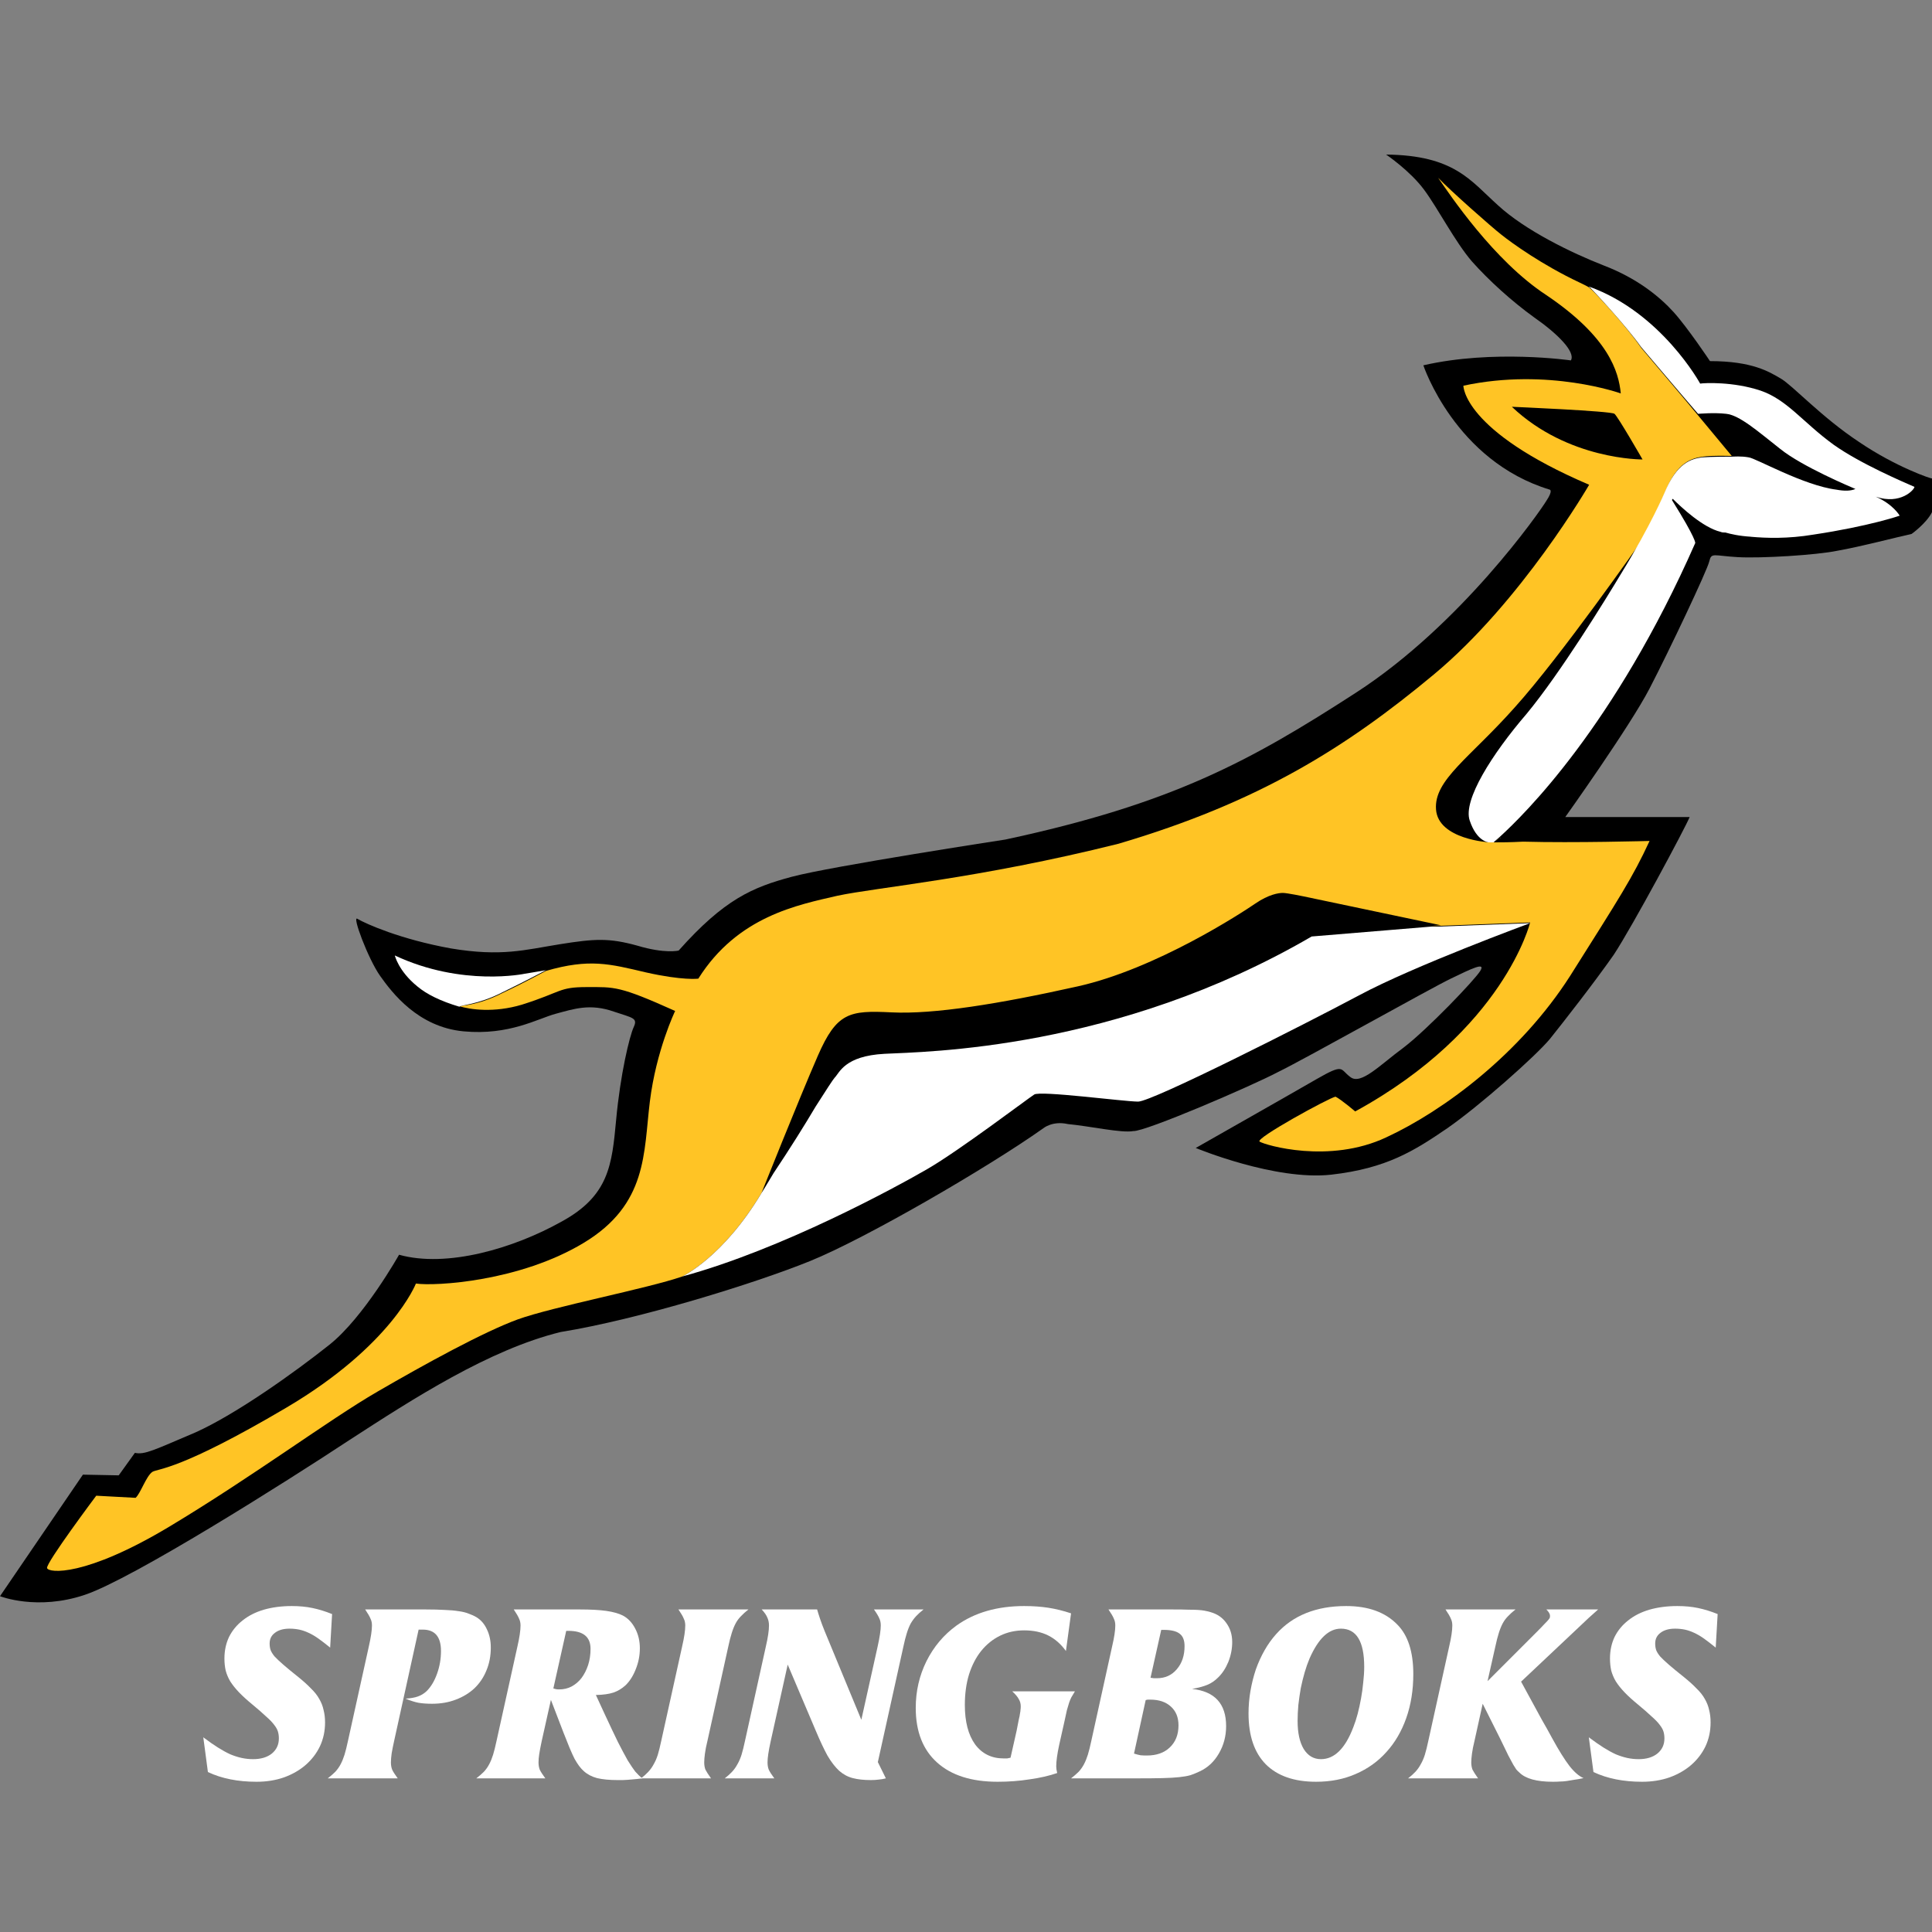
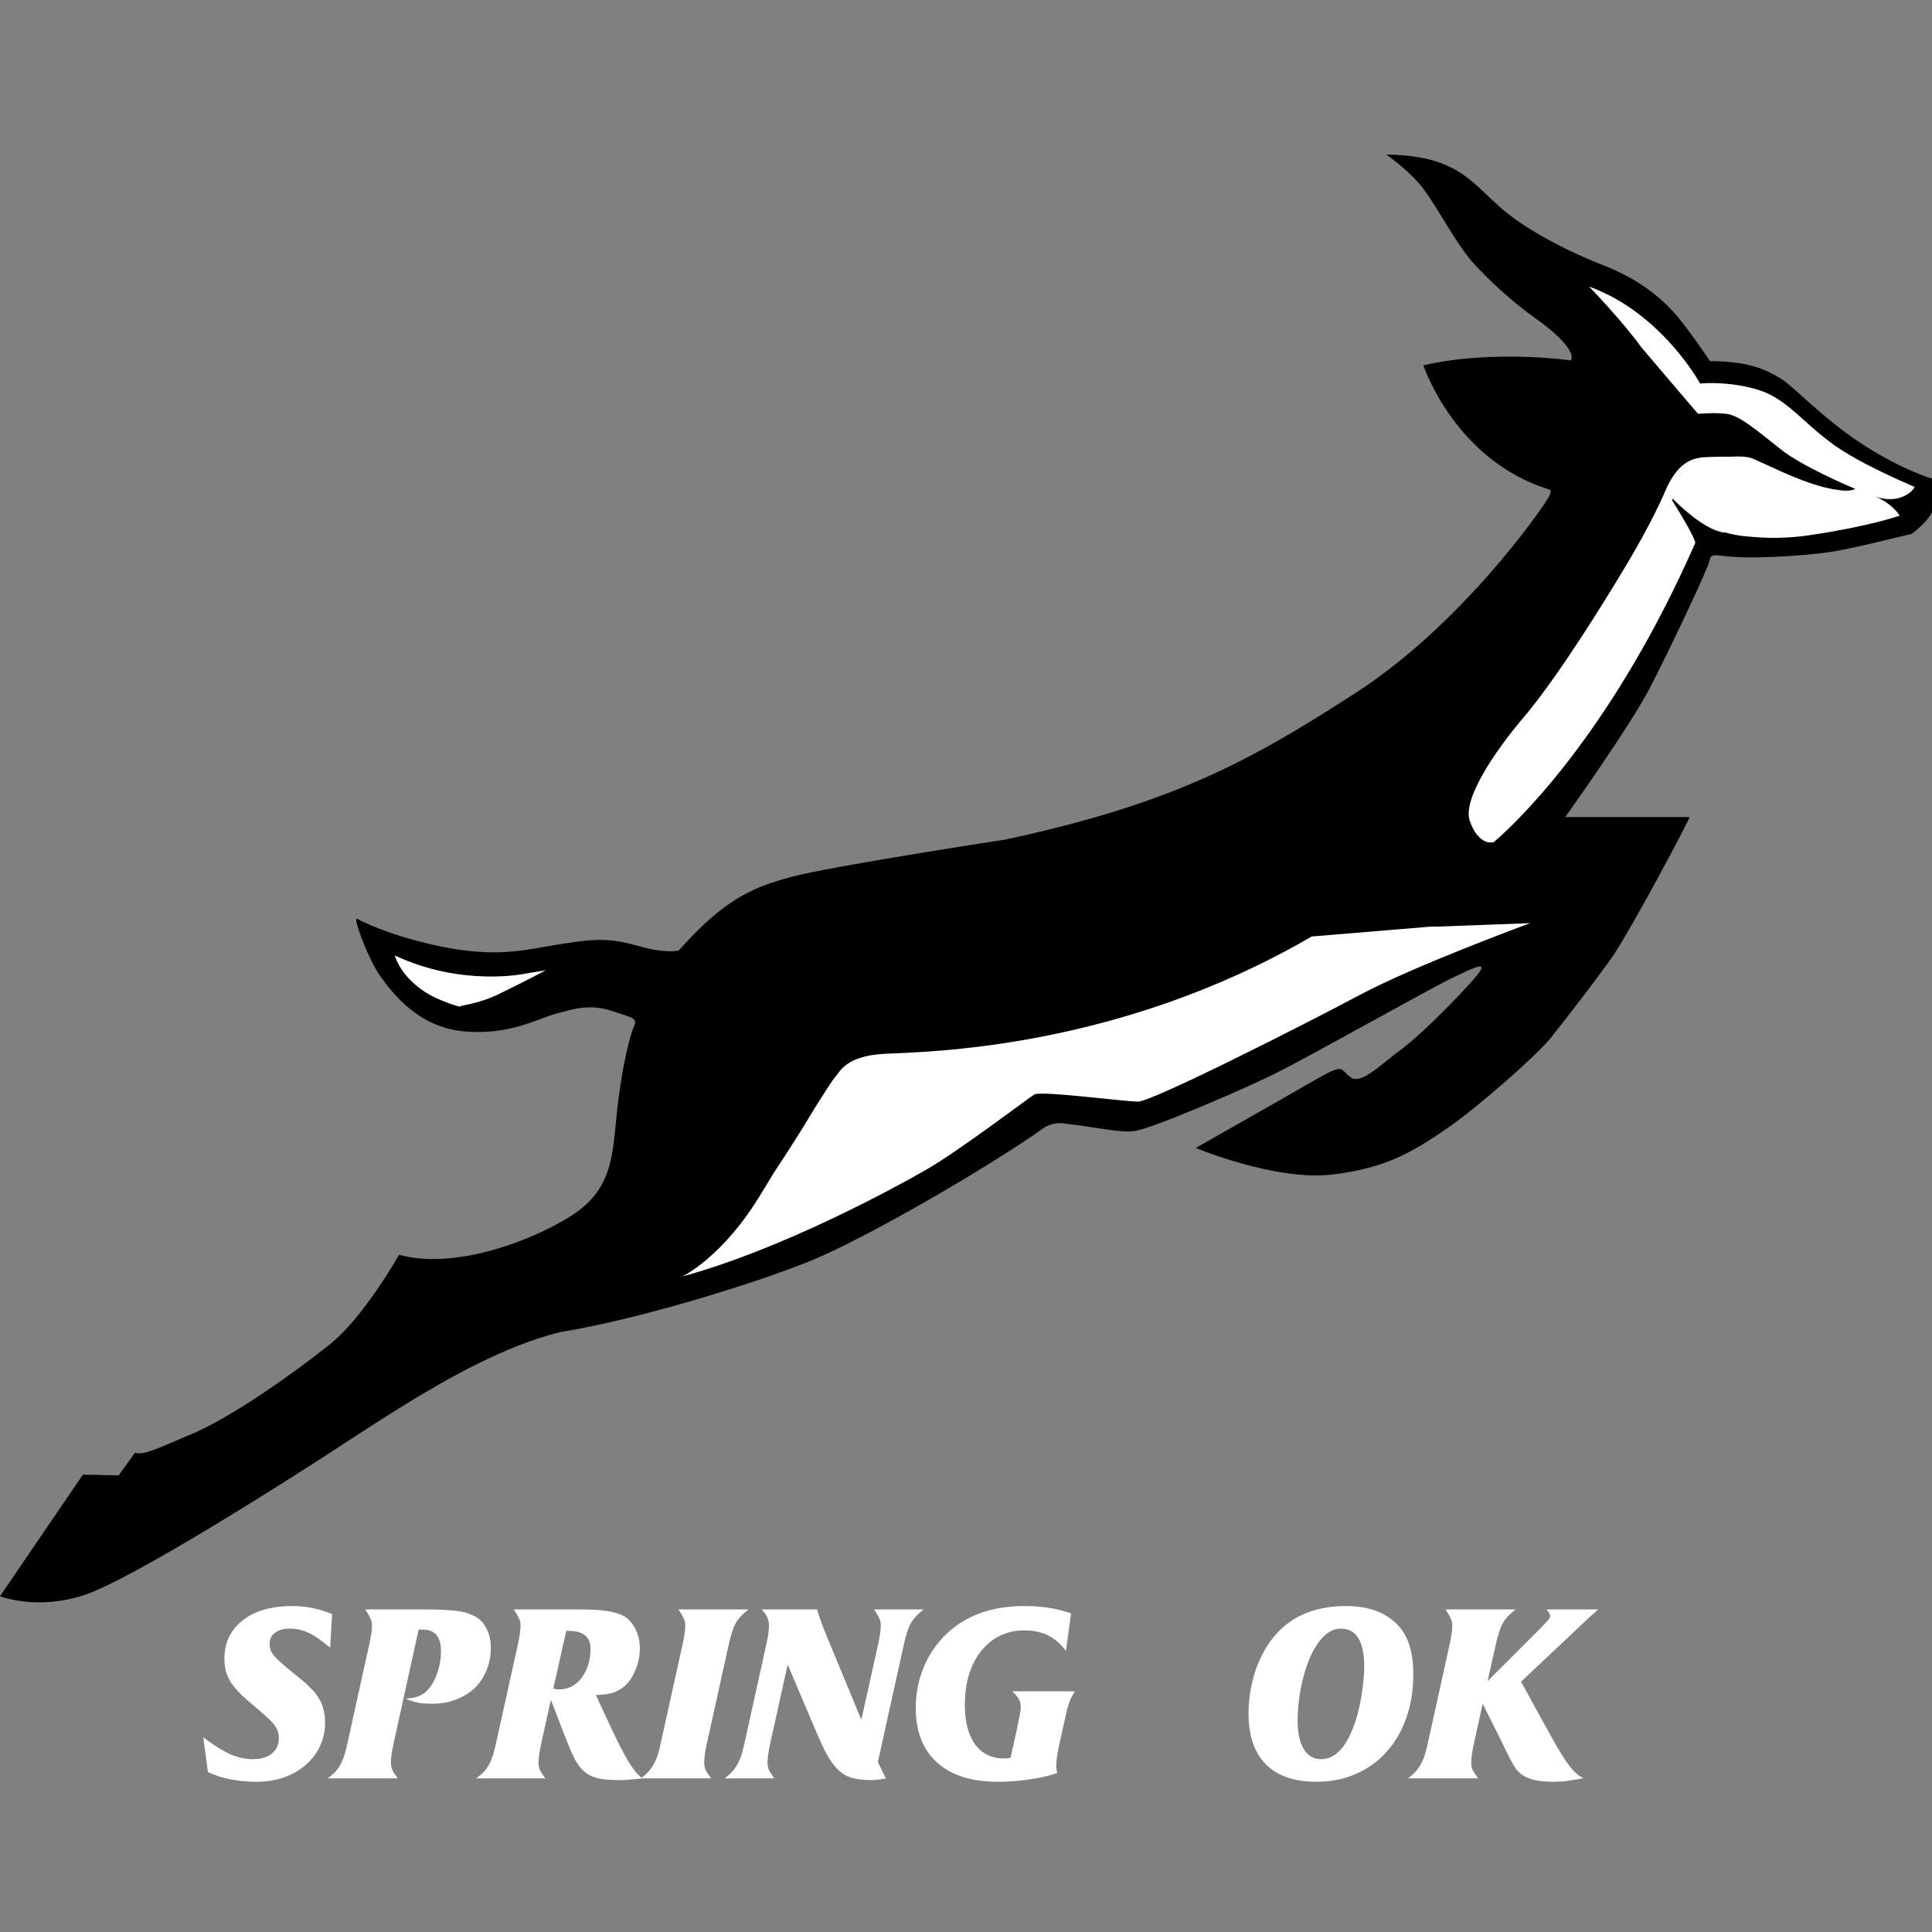
<svg xmlns="http://www.w3.org/2000/svg" width="80" height="80" viewBox="0 0 80 80" fill="none">
  <rect x="0" y="0" width="80" height="80" fill="#808080" stroke="none" />
  <path d="M76.975 18.298C75.433 17.28 74.24 15.971 73.746 15.68C73.251 15.389 72.553 14.953 70.807 14.953C70.807 14.953 69.876 13.556 69.294 12.916C68.713 12.276 67.782 11.52 66.415 10.996C65.076 10.473 63.156 9.542 62.022 8.495C60.887 7.476 60.218 6.429 57.396 6.4C57.396 6.4 58.386 7.069 58.967 7.855C59.549 8.64 60.247 10.007 60.946 10.822C61.644 11.607 62.604 12.48 63.535 13.149C64.495 13.818 65.251 14.575 65.047 14.924C65.047 14.924 61.847 14.458 58.938 15.127C58.938 15.127 60.247 19.084 64.174 20.276C64.174 20.276 64.32 20.305 64.029 20.742C63.767 21.178 60.509 25.862 56.145 28.684C51.782 31.506 48.553 33.28 41.629 34.764C41.629 34.764 34.414 35.869 32.785 36.306C31.156 36.742 29.993 37.236 28.102 39.36C28.102 39.36 27.549 39.505 26.386 39.156C25.222 38.836 24.64 38.865 23.186 39.098C21.731 39.331 20.771 39.622 18.676 39.273C16.582 38.895 15.156 38.255 14.807 38.051C14.546 37.847 15.244 39.709 15.738 40.407C16.233 41.105 17.309 42.531 19.2 42.706C21.091 42.88 22.255 42.182 23.011 41.978C23.767 41.775 24.436 41.542 25.425 41.891C26.211 42.153 26.415 42.153 26.24 42.531C26.066 42.909 25.687 44.48 25.513 46.371C25.338 48.233 25.222 49.513 23.244 50.589C21.265 51.695 18.502 52.509 16.524 51.956C16.524 51.956 15.069 54.545 13.644 55.68C12.218 56.815 9.775 58.56 8.087 59.316C6.371 60.044 5.993 60.247 5.585 60.16L4.916 61.091L3.433 61.062L0 66.095C0 66.095 1.542 66.706 3.52 66.036C5.498 65.367 11.811 61.382 14.458 59.636C17.105 57.92 20.247 55.884 23.215 55.156C26.444 54.633 31.244 53.149 33.542 52.218C35.84 51.287 40.902 48.349 43.2 46.72C43.2 46.72 43.578 46.4 44.218 46.545C45.149 46.633 46.429 46.924 46.924 46.836C47.418 46.865 51.811 44.975 52.916 44.393C54.051 43.84 59.171 40.96 60.073 40.524C60.974 40.087 61.527 39.825 61.294 40.204C61.062 40.582 59.113 42.618 58.124 43.375C57.135 44.102 56.349 44.946 55.913 44.596C55.476 44.276 55.68 44.015 54.516 44.684C53.614 45.207 49.513 47.535 49.513 47.535C49.513 47.535 52.8 48.902 55.127 48.64C57.425 48.378 58.56 47.651 59.927 46.72C61.266 45.789 63.564 43.753 64.174 43.026C64.756 42.298 66.007 40.698 66.822 39.535C67.607 38.342 69.789 34.269 69.964 33.833C69.964 33.833 69.906 33.833 64.814 33.833C64.814 33.833 67.491 30.08 68.305 28.509C69.12 26.938 70.691 23.622 70.778 23.244C70.865 22.866 70.953 23.011 71.942 23.069C72.931 23.127 75.229 22.982 76.073 22.807C77.062 22.633 78.487 22.255 79.156 22.109C79.156 22.109 79.767 21.673 80 21.207V19.811C80 19.84 78.516 19.346 76.975 18.298Z" fill="black" />
-   <path d="M62.603 16.844C62.603 16.844 66.705 17.018 66.851 17.134C66.996 17.251 68.014 19.025 68.014 19.025C68.014 19.025 64.931 19.055 62.603 16.844ZM70.284 17.164C69.905 16.698 67.956 14.4 67.956 14.4C67.345 13.498 66.065 12.131 65.833 11.927C65.716 11.84 65.571 11.782 65.396 11.694C63.854 10.967 62.603 10.065 62.167 9.716C61.789 9.425 60.044 7.884 59.549 7.36C60.014 8.029 61.847 10.793 64.029 12.218C66.618 13.964 67.025 15.389 67.113 16.291C67.113 16.291 64.116 15.214 60.596 15.971C60.596 15.971 60.567 17.833 65.803 20.073C65.803 20.073 63.011 24.902 59.374 27.927C55.738 30.953 52.131 33.222 46.313 34.938C40.494 36.393 36.305 36.742 34.676 37.091C33.047 37.469 30.545 37.934 28.916 40.524C28.916 40.524 28.276 40.611 26.734 40.262C25.251 39.913 24.407 39.68 22.604 40.204C22.545 40.233 21.76 40.669 20.771 41.135C19.811 41.629 19.025 41.658 18.996 41.658C19.462 41.804 20.451 41.949 21.614 41.6C23.273 41.076 23.127 40.873 24.291 40.873C25.454 40.873 25.629 40.815 27.956 41.862C27.956 41.862 27.171 43.491 26.909 45.614C26.647 47.738 26.822 49.862 24.174 51.462C21.527 53.062 18.036 53.265 17.222 53.149C17.222 53.149 16.233 55.709 11.84 58.298C7.447 60.887 6.574 60.8 6.313 60.945C6.051 61.12 5.818 61.847 5.614 62.022L3.985 61.934C3.985 61.934 1.891 64.727 1.949 64.931C2.007 65.135 3.52 65.309 7.011 63.215C10.502 61.12 13.614 58.793 15.622 57.629C17.629 56.465 20.014 55.156 21.44 54.633C22.894 54.109 26.822 53.353 28.247 52.858C28.247 52.858 29.934 52.073 31.534 49.396C31.534 49.396 33.076 45.527 33.862 43.724C34.647 41.92 35.171 41.833 36.916 41.92C38.662 42.007 41.367 41.571 44.625 40.844C47.883 40.116 51.433 37.789 51.985 37.411C52.538 37.033 52.945 36.974 53.12 36.974C53.294 36.974 53.993 37.12 53.993 37.12L59.665 38.313L59.229 38.342C59.316 38.342 59.374 38.342 59.462 38.342L63.36 38.196C63.36 38.196 63.36 38.196 63.331 38.196H63.36C63.36 38.196 62.283 42.647 56.116 46.022C56.116 46.022 55.534 45.527 55.302 45.411C55.069 45.44 51.927 47.156 52.16 47.273C52.393 47.418 55.04 48.204 57.396 47.098C59.782 45.993 62.953 43.636 65.018 40.407C67.054 37.178 67.607 36.334 68.305 34.822C68.305 34.822 65.193 34.909 63.069 34.851C62.516 34.88 62.138 34.88 61.876 34.88C61.934 34.822 62.022 34.764 62.138 34.647C61.964 34.793 61.876 34.88 61.876 34.88H61.673C61.673 34.88 59.549 34.764 59.462 33.513C59.374 32.291 60.858 31.389 62.72 29.294C64.611 27.2 67.927 22.458 67.927 22.458C67.927 22.458 67.724 22.778 67.403 23.331C68.48 21.556 68.945 20.393 68.945 20.393C69.44 19.113 70.08 18.967 70.516 18.909C70.924 18.851 71.564 18.88 71.709 18.88L70.284 17.164Z" fill="#FFC425" />
  <path d="M20.771 41.105C21.789 40.611 22.604 40.175 22.604 40.175L21.731 40.32C21.731 40.32 19.142 40.873 16.349 39.564C16.349 39.564 16.495 40.204 17.28 40.844C17.658 41.164 18.24 41.455 19.026 41.687C18.996 41.629 19.811 41.6 20.771 41.105ZM63.36 38.225L59.462 38.371C59.375 38.371 59.316 38.371 59.229 38.371L54.313 38.778C46.225 43.491 38.284 43.549 36.626 43.636C34.967 43.724 34.764 44.422 34.56 44.626C34.502 44.684 34.182 45.178 33.775 45.818C33.309 46.604 32.727 47.535 32.029 48.582C31.738 49.076 31.535 49.396 31.535 49.396C29.935 52.073 28.247 52.858 28.247 52.858C32.407 51.724 37.091 49.164 38.4 48.407C39.709 47.651 42.589 45.469 42.822 45.324C43.055 45.149 46.545 45.615 47.127 45.615C47.709 45.615 54.022 42.415 56.262 41.222C58.531 40 63.36 38.225 63.36 38.225ZM62.138 34.676C62.109 34.706 62.109 34.706 62.109 34.706C62.109 34.706 62.138 34.706 62.138 34.676ZM79.273 20.16C78.807 19.956 77.033 19.2 75.927 18.415C74.647 17.484 74.007 16.553 72.902 16.175C71.767 15.796 70.575 15.855 70.4 15.884C70.4 15.884 68.8 12.945 65.804 11.869C65.804 11.869 65.804 11.869 65.804 11.898H65.833C66.036 12.102 67.316 13.469 67.956 14.371C67.956 14.371 69.906 16.669 70.313 17.135C70.371 17.135 70.953 17.076 71.476 17.135C72.029 17.193 72.756 17.833 73.716 18.589C74.618 19.316 76.626 20.16 76.829 20.247C76.626 20.335 76.364 20.335 76.044 20.276C74.676 20.102 72.698 18.967 72.407 18.938C72.087 18.88 71.796 18.909 71.709 18.909C71.709 18.909 71.709 18.909 71.68 18.909C71.564 18.909 70.895 18.909 70.487 18.938C70.051 18.996 69.44 19.142 68.916 20.422C68.916 20.422 68.364 21.731 67.171 23.68C66.473 24.844 64.611 27.869 63.215 29.556C61.789 31.215 60.567 33.135 60.858 33.978C61.149 34.851 61.644 34.88 61.644 34.88H61.818H61.847C61.847 34.88 61.935 34.793 62.109 34.647C63.098 33.745 66.851 30.08 70.196 22.487C70.196 22.487 70.255 22.342 69.236 20.713C69.236 20.684 69.236 20.684 69.266 20.655C69.615 21.004 70.516 21.847 71.244 22.022C71.302 22.051 71.389 22.051 71.447 22.051C71.651 22.109 72 22.196 72.524 22.226L72.553 22.196C72.553 22.196 72.524 22.226 72.495 22.226C73.135 22.284 74.036 22.313 75.084 22.138C77.411 21.789 78.662 21.353 78.662 21.353C78.662 21.353 78.4 20.887 77.673 20.567C78.691 20.916 79.273 20.276 79.273 20.16Z" fill="white" />
  <path d="M13.671 68.224C13.49 68.076 13.329 67.952 13.188 67.852C13.047 67.751 12.909 67.671 12.775 67.61C12.648 67.55 12.52 67.506 12.393 67.479C12.265 67.453 12.131 67.439 11.99 67.439C11.735 67.439 11.534 67.496 11.386 67.61C11.239 67.718 11.165 67.865 11.165 68.053C11.165 68.154 11.178 68.244 11.205 68.325C11.232 68.399 11.286 68.486 11.366 68.586C11.454 68.68 11.574 68.794 11.729 68.929C11.883 69.063 12.091 69.234 12.352 69.442C12.56 69.609 12.735 69.767 12.876 69.915C13.023 70.056 13.137 70.2 13.218 70.347C13.305 70.495 13.366 70.649 13.399 70.81C13.439 70.965 13.46 71.136 13.46 71.324C13.46 71.679 13.389 72.008 13.248 72.31C13.107 72.605 12.909 72.863 12.654 73.085C12.406 73.299 12.108 73.471 11.759 73.598C11.41 73.719 11.031 73.779 10.622 73.779C9.85 73.779 9.179 73.645 8.609 73.377L8.418 71.938C8.639 72.105 8.84 72.246 9.022 72.36C9.203 72.474 9.374 72.568 9.535 72.642C9.696 72.709 9.853 72.759 10.008 72.793C10.162 72.826 10.32 72.843 10.481 72.843C10.803 72.843 11.061 72.766 11.256 72.612C11.45 72.451 11.547 72.243 11.547 71.988C11.547 71.88 11.534 71.783 11.507 71.696C11.48 71.609 11.427 71.515 11.346 71.414C11.272 71.314 11.162 71.2 11.014 71.072C10.873 70.938 10.685 70.773 10.45 70.579C10.229 70.398 10.045 70.23 9.897 70.076C9.749 69.921 9.629 69.77 9.535 69.623C9.448 69.475 9.384 69.324 9.344 69.17C9.31 69.016 9.293 68.851 9.293 68.677C9.293 68.348 9.357 68.05 9.484 67.781C9.619 67.513 9.806 67.285 10.048 67.097C10.29 66.903 10.581 66.755 10.924 66.654C11.272 66.554 11.658 66.503 12.081 66.503C12.396 66.503 12.681 66.53 12.936 66.584C13.198 66.638 13.47 66.721 13.751 66.835L13.671 68.224Z" fill="white" />
  <path d="M16.318 72.099C16.278 72.28 16.244 72.447 16.218 72.602C16.197 72.756 16.187 72.88 16.187 72.974C16.187 73.088 16.204 73.189 16.238 73.276C16.278 73.363 16.355 73.484 16.469 73.638H13.571C13.692 73.544 13.796 73.454 13.883 73.367C13.97 73.273 14.044 73.169 14.104 73.055C14.165 72.941 14.218 72.81 14.265 72.662C14.312 72.508 14.359 72.32 14.406 72.099L15.271 68.184C15.359 67.795 15.402 67.503 15.402 67.308C15.402 67.201 15.382 67.107 15.342 67.027C15.308 66.939 15.235 66.812 15.121 66.644H17.626C17.935 66.644 18.197 66.651 18.411 66.664C18.633 66.671 18.824 66.688 18.985 66.715C19.146 66.735 19.283 66.768 19.398 66.815C19.518 66.856 19.629 66.906 19.73 66.966C19.917 67.08 20.062 67.248 20.162 67.469C20.27 67.691 20.323 67.942 20.323 68.224C20.323 68.566 20.263 68.882 20.142 69.17C20.028 69.452 19.864 69.697 19.649 69.905C19.434 70.106 19.176 70.264 18.874 70.378C18.579 70.492 18.25 70.549 17.888 70.549C17.673 70.549 17.485 70.535 17.324 70.508C17.163 70.475 16.986 70.418 16.791 70.337C17.006 70.324 17.177 70.294 17.304 70.247C17.439 70.2 17.559 70.126 17.667 70.025C17.848 69.844 17.992 69.603 18.099 69.301C18.207 68.999 18.26 68.687 18.26 68.365C18.26 67.775 18.009 67.479 17.506 67.479H17.334L16.318 72.099Z" fill="white" />
  <path d="M22.913 69.915C22.96 69.928 22.997 69.938 23.024 69.945C23.057 69.952 23.101 69.955 23.154 69.955C23.342 69.955 23.513 69.915 23.668 69.834C23.829 69.747 23.966 69.63 24.08 69.482C24.194 69.328 24.285 69.15 24.352 68.949C24.419 68.741 24.453 68.516 24.453 68.274C24.453 67.778 24.147 67.53 23.537 67.53H23.446L22.913 69.915ZM19.723 73.638C19.844 73.544 19.948 73.454 20.035 73.367C20.122 73.273 20.196 73.169 20.256 73.055C20.317 72.941 20.37 72.81 20.417 72.662C20.464 72.508 20.511 72.32 20.558 72.099L21.424 68.184C21.511 67.808 21.554 67.516 21.554 67.308C21.554 67.201 21.534 67.107 21.494 67.027C21.46 66.939 21.387 66.812 21.273 66.644H24.01C24.459 66.644 24.825 66.664 25.107 66.704C25.389 66.745 25.617 66.808 25.791 66.896C26.006 67.01 26.177 67.191 26.304 67.439C26.432 67.681 26.495 67.952 26.495 68.254C26.495 68.549 26.439 68.838 26.325 69.12C26.217 69.395 26.076 69.616 25.902 69.784C25.747 69.925 25.58 70.025 25.399 70.086C25.218 70.146 24.976 70.18 24.674 70.186L25.046 70.992C25.261 71.454 25.442 71.837 25.59 72.139C25.744 72.441 25.878 72.692 25.992 72.894C26.113 73.088 26.217 73.242 26.304 73.356C26.398 73.464 26.495 73.558 26.596 73.638C26.442 73.658 26.318 73.672 26.224 73.678C26.13 73.685 26.049 73.692 25.982 73.699C25.915 73.705 25.852 73.709 25.791 73.709C25.737 73.709 25.667 73.709 25.58 73.709C25.238 73.709 24.953 73.682 24.724 73.628C24.503 73.568 24.319 73.471 24.171 73.336C24.104 73.276 24.04 73.206 23.98 73.125C23.919 73.044 23.856 72.944 23.788 72.823C23.728 72.702 23.661 72.555 23.587 72.38C23.513 72.199 23.426 71.981 23.326 71.726L22.812 70.388L22.43 72.099C22.383 72.32 22.349 72.498 22.329 72.632C22.309 72.759 22.299 72.873 22.299 72.974C22.299 73.088 22.316 73.189 22.349 73.276C22.39 73.363 22.467 73.484 22.581 73.638L19.723 73.638Z" fill="white" />
  <path d="M26.543 73.638C26.664 73.544 26.765 73.454 26.845 73.367C26.932 73.273 27.006 73.169 27.067 73.055C27.134 72.941 27.191 72.81 27.238 72.662C27.285 72.508 27.331 72.32 27.378 72.099L28.244 68.184C28.331 67.808 28.375 67.516 28.375 67.308C28.375 67.201 28.355 67.107 28.314 67.027C28.281 66.939 28.207 66.812 28.093 66.644H30.991C30.87 66.738 30.767 66.832 30.679 66.926C30.592 67.013 30.518 67.114 30.458 67.228C30.398 67.342 30.344 67.476 30.297 67.63C30.25 67.778 30.203 67.963 30.156 68.184L29.291 72.099C29.244 72.286 29.21 72.457 29.19 72.612C29.17 72.759 29.16 72.88 29.16 72.974C29.16 73.088 29.177 73.189 29.21 73.276C29.25 73.356 29.327 73.477 29.442 73.638H26.543Z" fill="white" />
  <path d="M36.682 73.638C36.575 73.665 36.474 73.682 36.381 73.689C36.287 73.702 36.179 73.709 36.059 73.709C35.77 73.709 35.522 73.682 35.314 73.628C35.106 73.575 34.918 73.474 34.75 73.326C34.583 73.172 34.422 72.964 34.267 72.702C34.12 72.434 33.959 72.092 33.784 71.676L32.617 68.928L31.913 72.099C31.866 72.313 31.832 72.491 31.812 72.632C31.792 72.766 31.782 72.88 31.782 72.974C31.782 73.088 31.798 73.189 31.832 73.276C31.872 73.363 31.949 73.484 32.063 73.638H30.011C30.131 73.544 30.232 73.454 30.312 73.367C30.4 73.273 30.473 73.169 30.534 73.055C30.601 72.941 30.658 72.81 30.705 72.662C30.752 72.508 30.799 72.32 30.846 72.099L31.711 68.184C31.798 67.808 31.842 67.516 31.842 67.308C31.842 67.188 31.819 67.077 31.772 66.976C31.731 66.876 31.654 66.765 31.54 66.644H33.835C33.861 66.738 33.902 66.866 33.955 67.027C34.009 67.188 34.073 67.359 34.147 67.54L35.666 71.213L36.34 68.184C36.428 67.788 36.471 67.496 36.471 67.308C36.471 67.194 36.451 67.097 36.411 67.016C36.377 66.929 36.303 66.805 36.189 66.644H38.242C38.122 66.738 38.018 66.832 37.93 66.926C37.85 67.013 37.776 67.114 37.709 67.228C37.649 67.342 37.595 67.476 37.548 67.63C37.501 67.778 37.454 67.963 37.407 68.184L36.35 72.964L36.682 73.638Z" fill="white" />
  <path d="M44.138 68.365C43.93 68.076 43.685 67.862 43.404 67.721C43.122 67.58 42.79 67.51 42.407 67.51C42.045 67.51 41.713 67.583 41.411 67.731C41.109 67.879 40.848 68.09 40.626 68.365C40.411 68.633 40.244 68.959 40.123 69.341C40.009 69.717 39.952 70.136 39.952 70.599C39.952 71.29 40.093 71.834 40.375 72.229C40.663 72.618 41.059 72.813 41.562 72.813C41.616 72.813 41.663 72.813 41.703 72.813C41.743 72.806 41.79 72.796 41.844 72.783L42.096 71.666C42.136 71.465 42.166 71.31 42.186 71.203C42.213 71.096 42.23 71.012 42.236 70.951C42.25 70.884 42.257 70.834 42.257 70.8C42.263 70.76 42.267 70.713 42.267 70.659C42.267 70.545 42.24 70.445 42.186 70.358C42.139 70.264 42.048 70.156 41.914 70.035H44.511C44.45 70.136 44.4 70.22 44.36 70.287C44.326 70.354 44.296 70.428 44.269 70.508C44.242 70.589 44.212 70.69 44.179 70.81C44.152 70.924 44.118 71.079 44.078 71.273L43.857 72.26C43.776 72.635 43.736 72.93 43.736 73.145C43.736 73.219 43.749 73.309 43.776 73.417C43.447 73.531 43.068 73.618 42.639 73.678C42.209 73.746 41.767 73.779 41.31 73.779C40.23 73.779 39.395 73.514 38.805 72.984C38.214 72.454 37.919 71.699 37.919 70.72C37.919 70.029 38.067 69.385 38.362 68.788C38.664 68.184 39.08 67.691 39.61 67.308C40.361 66.772 41.294 66.503 42.407 66.503C42.776 66.503 43.112 66.527 43.414 66.574C43.716 66.621 44.028 66.698 44.35 66.805L44.138 68.365Z" fill="white" />
-   <path d="M46.957 72.612C47.064 72.645 47.155 72.669 47.229 72.682C47.303 72.689 47.39 72.692 47.49 72.692C47.886 72.692 48.202 72.582 48.436 72.36C48.678 72.132 48.799 71.827 48.799 71.444C48.799 71.116 48.695 70.857 48.487 70.669C48.279 70.475 47.993 70.378 47.631 70.378C47.598 70.378 47.568 70.378 47.541 70.378C47.514 70.378 47.48 70.384 47.44 70.398L46.957 72.612ZM47.641 69.472C47.695 69.479 47.742 69.485 47.782 69.492C47.829 69.492 47.869 69.492 47.903 69.492C48.245 69.492 48.52 69.368 48.728 69.12C48.943 68.872 49.05 68.553 49.05 68.164C49.05 67.922 48.983 67.751 48.849 67.65C48.715 67.543 48.497 67.49 48.195 67.49H48.084L47.641 69.472ZM48.547 66.644C48.829 66.644 49.05 66.647 49.211 66.654C49.372 66.654 49.503 66.658 49.604 66.664C49.711 66.671 49.802 66.681 49.875 66.695C49.949 66.708 50.033 66.728 50.127 66.755C50.409 66.835 50.627 66.986 50.781 67.208C50.942 67.429 51.023 67.691 51.023 67.993C51.023 68.274 50.969 68.549 50.862 68.818C50.754 69.079 50.613 69.294 50.439 69.462C50.305 69.596 50.157 69.697 49.996 69.764C49.835 69.831 49.624 69.888 49.362 69.935C50.301 70.035 50.771 70.549 50.771 71.475C50.771 71.891 50.67 72.27 50.469 72.612C50.275 72.947 50.013 73.192 49.684 73.346C49.543 73.413 49.412 73.467 49.292 73.507C49.171 73.541 49.017 73.568 48.829 73.588C48.648 73.608 48.416 73.621 48.134 73.628C47.859 73.635 47.497 73.638 47.048 73.638H44.351C44.471 73.544 44.575 73.454 44.663 73.367C44.75 73.273 44.824 73.169 44.884 73.055C44.944 72.941 44.998 72.81 45.045 72.662C45.092 72.508 45.139 72.32 45.186 72.099L46.051 68.174C46.139 67.798 46.182 67.51 46.182 67.308C46.182 67.201 46.162 67.107 46.122 67.027C46.088 66.939 46.014 66.812 45.9 66.644L48.547 66.644Z" fill="white" />
  <path d="M55.523 67.439C55.02 67.439 54.587 67.852 54.225 68.677C54.151 68.851 54.084 69.043 54.023 69.251C53.963 69.459 53.909 69.677 53.862 69.905C53.822 70.133 53.789 70.364 53.762 70.599C53.742 70.827 53.731 71.049 53.731 71.263C53.731 71.753 53.815 72.139 53.983 72.421C54.157 72.702 54.396 72.843 54.698 72.843C55.254 72.843 55.701 72.404 56.036 71.525C56.103 71.357 56.163 71.173 56.217 70.971C56.271 70.763 56.318 70.549 56.358 70.327C56.398 70.106 56.428 69.885 56.449 69.663C56.475 69.435 56.489 69.22 56.489 69.019C56.489 67.966 56.167 67.439 55.523 67.439ZM55.744 66.503C56.657 66.503 57.361 66.758 57.858 67.268C58.3 67.711 58.522 68.395 58.522 69.321C58.522 69.985 58.424 70.592 58.23 71.142C58.035 71.693 57.76 72.162 57.405 72.551C57.056 72.941 56.633 73.242 56.137 73.457C55.647 73.672 55.1 73.779 54.496 73.779C53.591 73.779 52.896 73.538 52.413 73.055C51.937 72.572 51.699 71.87 51.699 70.951C51.699 70.636 51.726 70.324 51.779 70.015C51.833 69.707 51.907 69.412 52.001 69.13C52.101 68.848 52.222 68.583 52.363 68.335C52.504 68.087 52.665 67.862 52.846 67.661C53.537 66.889 54.503 66.503 55.744 66.503Z" fill="white" />
  <path d="M66.175 66.644C66.108 66.704 66.041 66.765 65.974 66.825C65.914 66.879 65.853 66.933 65.793 66.986L65.43 67.329L62.985 69.633L63.418 70.428C63.559 70.683 63.7 70.941 63.84 71.203C63.988 71.458 64.132 71.716 64.273 71.978C64.548 72.481 64.787 72.863 64.988 73.125C65.189 73.38 65.384 73.548 65.571 73.628C65.417 73.662 65.283 73.685 65.169 73.699C65.061 73.719 64.961 73.736 64.867 73.749C64.773 73.762 64.683 73.769 64.595 73.769C64.508 73.776 64.411 73.779 64.303 73.779C63.633 73.779 63.17 73.652 62.915 73.397C62.861 73.35 62.817 73.306 62.784 73.266C62.757 73.226 62.717 73.162 62.663 73.075C62.616 72.987 62.549 72.863 62.462 72.702C62.381 72.535 62.267 72.3 62.12 71.998L61.395 70.549L61.053 72.099C61.006 72.286 60.972 72.457 60.952 72.612C60.932 72.759 60.922 72.88 60.922 72.974C60.922 73.088 60.939 73.189 60.972 73.276C61.013 73.356 61.09 73.477 61.204 73.638H58.306C58.426 73.544 58.527 73.454 58.608 73.367C58.695 73.273 58.769 73.169 58.829 73.055C58.896 72.941 58.953 72.81 59 72.662C59.047 72.508 59.094 72.32 59.141 72.099L60.006 68.184C60.094 67.808 60.137 67.516 60.137 67.308C60.137 67.201 60.117 67.107 60.077 67.027C60.043 66.939 59.969 66.812 59.855 66.644H62.754C62.633 66.738 62.529 66.832 62.442 66.926C62.355 67.013 62.281 67.114 62.22 67.228C62.16 67.342 62.106 67.476 62.059 67.63C62.012 67.778 61.965 67.963 61.918 68.184L61.596 69.613L63.649 67.56C63.783 67.426 63.884 67.322 63.951 67.248C64.025 67.174 64.079 67.117 64.112 67.077C64.146 67.037 64.166 67.006 64.173 66.986C64.179 66.966 64.183 66.939 64.183 66.906C64.183 66.832 64.132 66.745 64.032 66.644H66.175Z" fill="white" />
-   <path d="M71.044 68.224C70.862 68.076 70.701 67.952 70.561 67.852C70.42 67.751 70.282 67.671 70.148 67.61C70.02 67.55 69.893 67.506 69.766 67.479C69.638 67.453 69.504 67.439 69.363 67.439C69.108 67.439 68.907 67.496 68.759 67.61C68.612 67.718 68.538 67.865 68.538 68.053C68.538 68.154 68.551 68.244 68.578 68.325C68.605 68.399 68.659 68.486 68.739 68.586C68.826 68.68 68.947 68.794 69.101 68.929C69.256 69.063 69.464 69.234 69.725 69.442C69.933 69.609 70.108 69.767 70.249 69.915C70.396 70.056 70.51 70.2 70.591 70.347C70.678 70.495 70.738 70.649 70.772 70.81C70.812 70.965 70.832 71.136 70.832 71.324C70.832 71.679 70.762 72.008 70.621 72.31C70.48 72.605 70.282 72.863 70.027 73.085C69.779 73.299 69.48 73.471 69.132 73.598C68.783 73.719 68.404 73.779 67.994 73.779C67.223 73.779 66.552 73.645 65.982 73.377L65.79 71.938C66.012 72.105 66.213 72.246 66.394 72.36C66.576 72.474 66.746 72.568 66.908 72.642C67.069 72.709 67.226 72.759 67.38 72.793C67.535 72.826 67.692 72.843 67.853 72.843C68.175 72.843 68.434 72.766 68.628 72.612C68.823 72.451 68.92 72.243 68.92 71.988C68.92 71.88 68.907 71.783 68.88 71.696C68.853 71.609 68.799 71.515 68.719 71.414C68.645 71.314 68.534 71.2 68.387 71.072C68.246 70.938 68.058 70.773 67.823 70.579C67.602 70.398 67.417 70.23 67.27 70.076C67.122 69.921 67.001 69.77 66.908 69.623C66.82 69.475 66.757 69.324 66.716 69.17C66.683 69.016 66.666 68.851 66.666 68.677C66.666 68.348 66.73 68.05 66.857 67.781C66.991 67.513 67.179 67.285 67.421 67.097C67.662 66.903 67.954 66.755 68.296 66.654C68.645 66.554 69.031 66.503 69.454 66.503C69.769 66.503 70.054 66.53 70.309 66.584C70.571 66.638 70.842 66.721 71.124 66.835L71.044 68.224Z" fill="white" />
</svg>